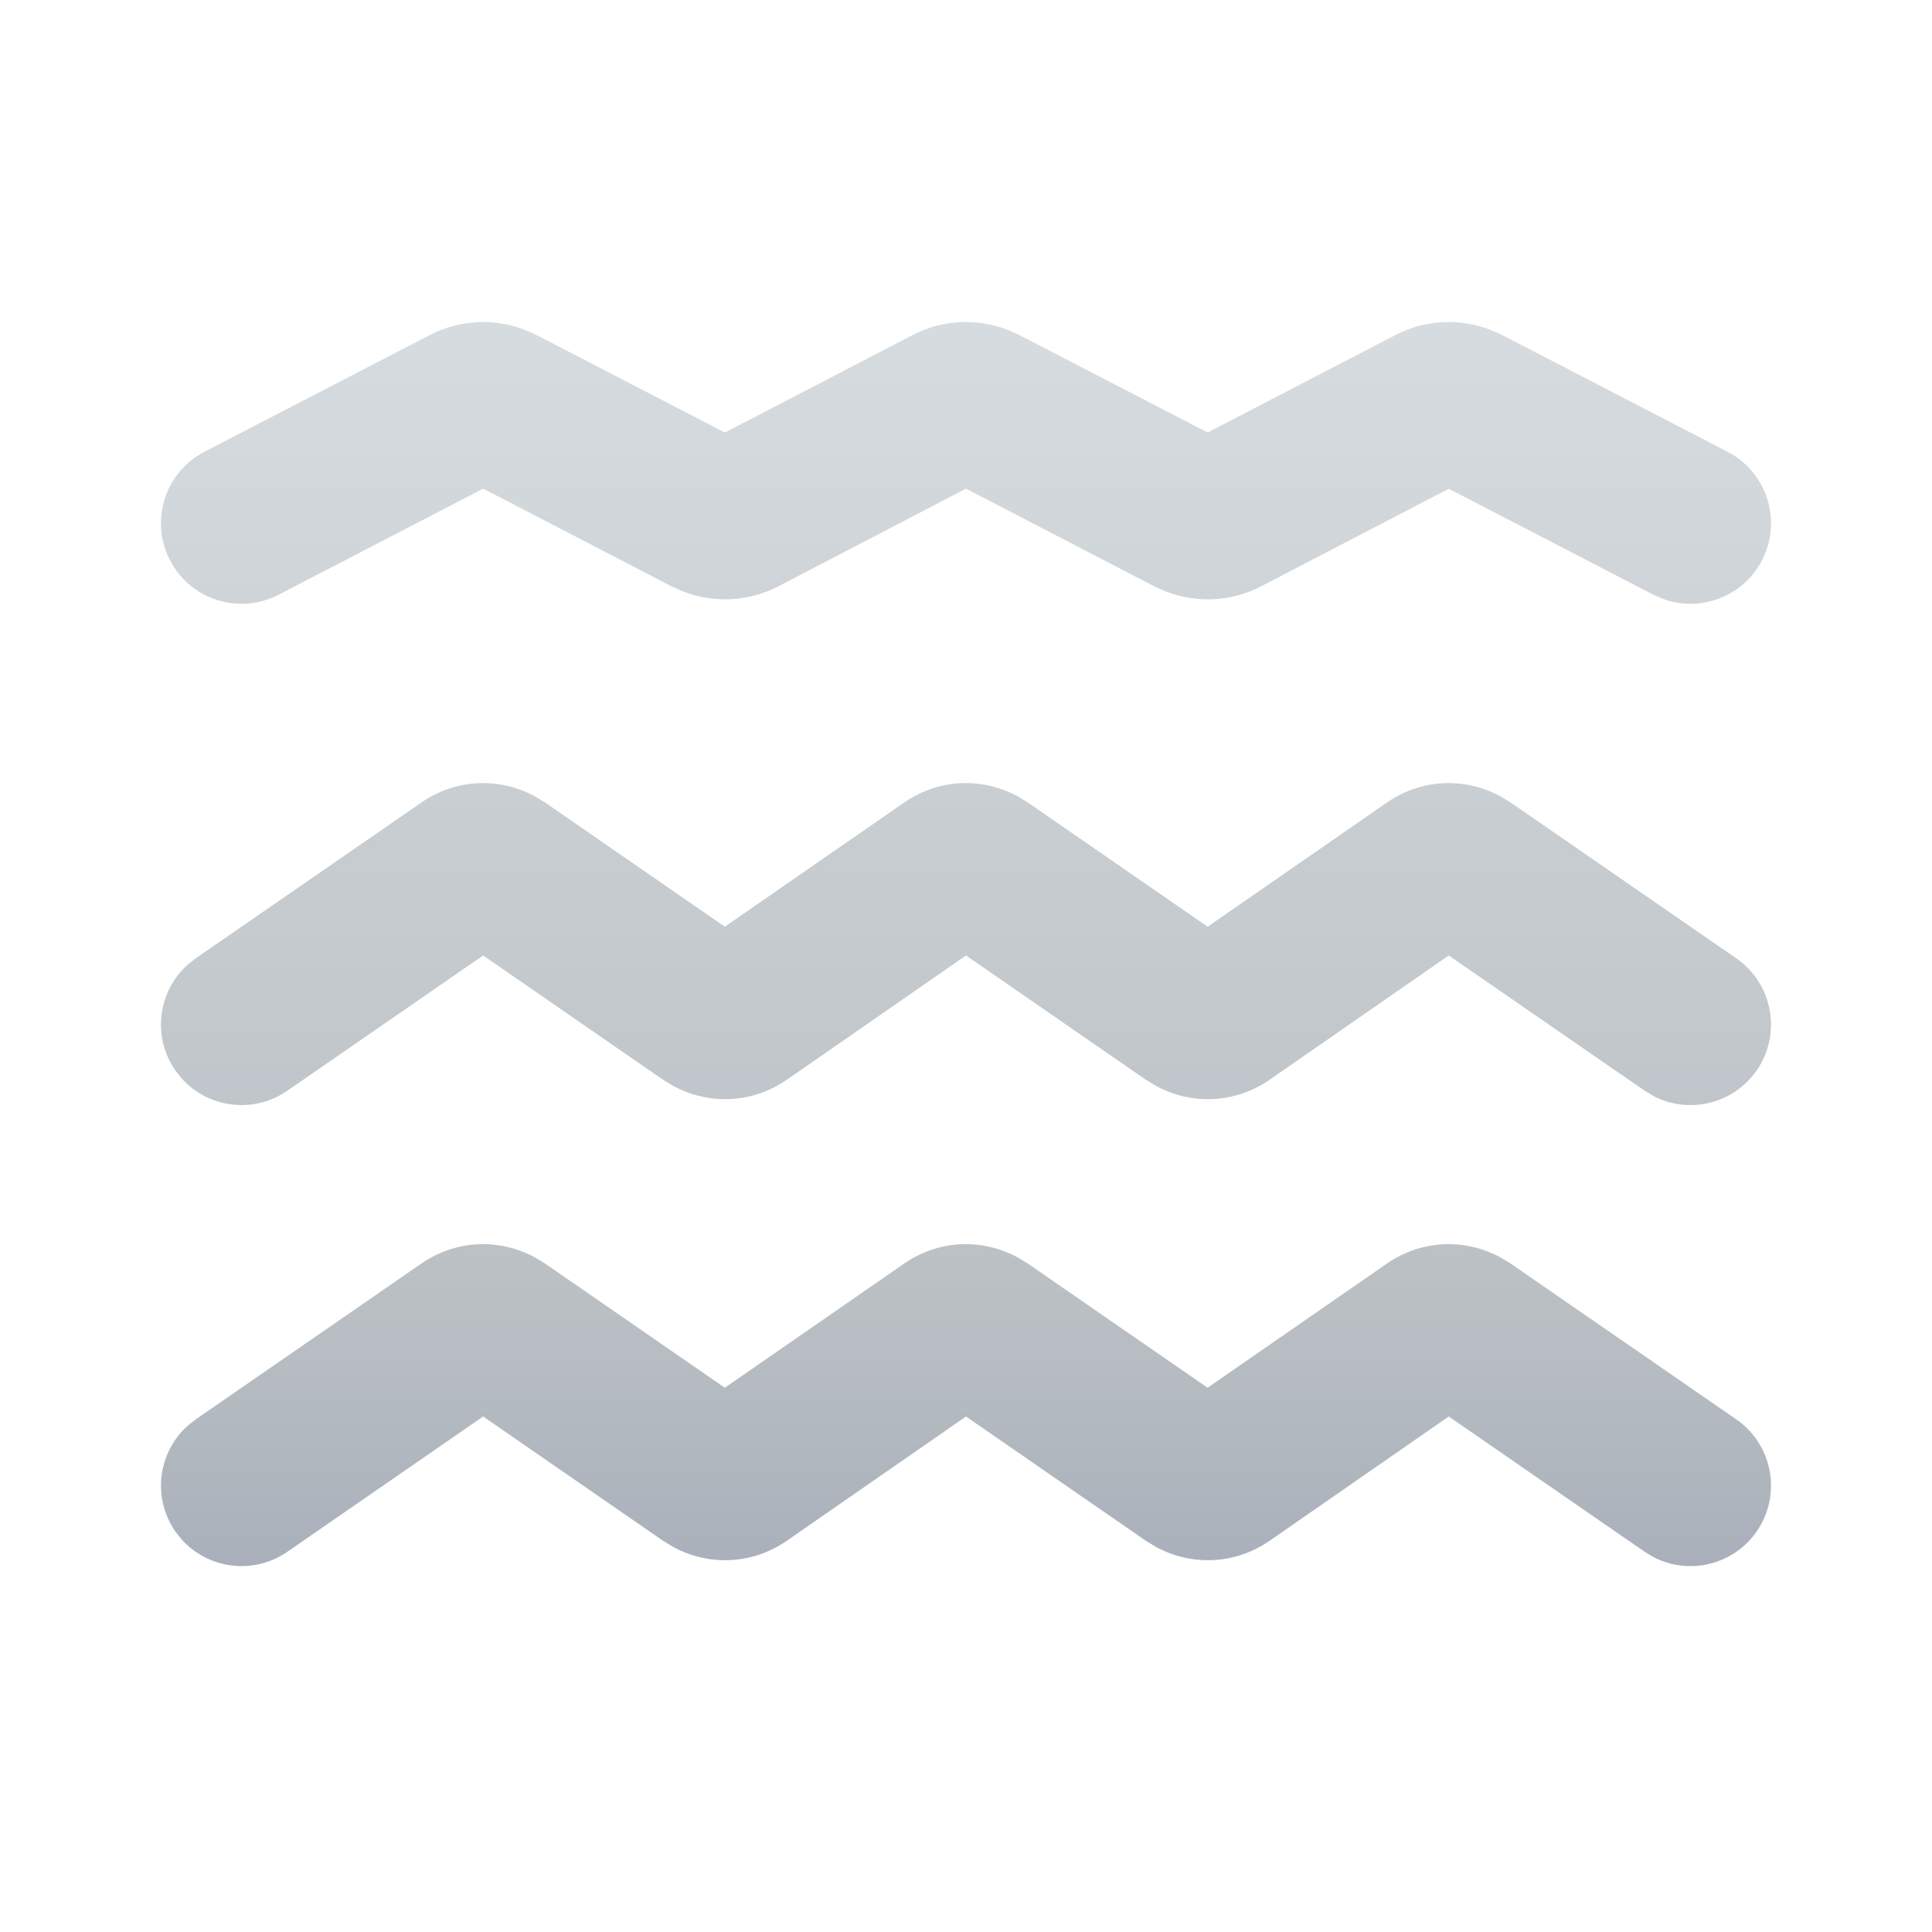
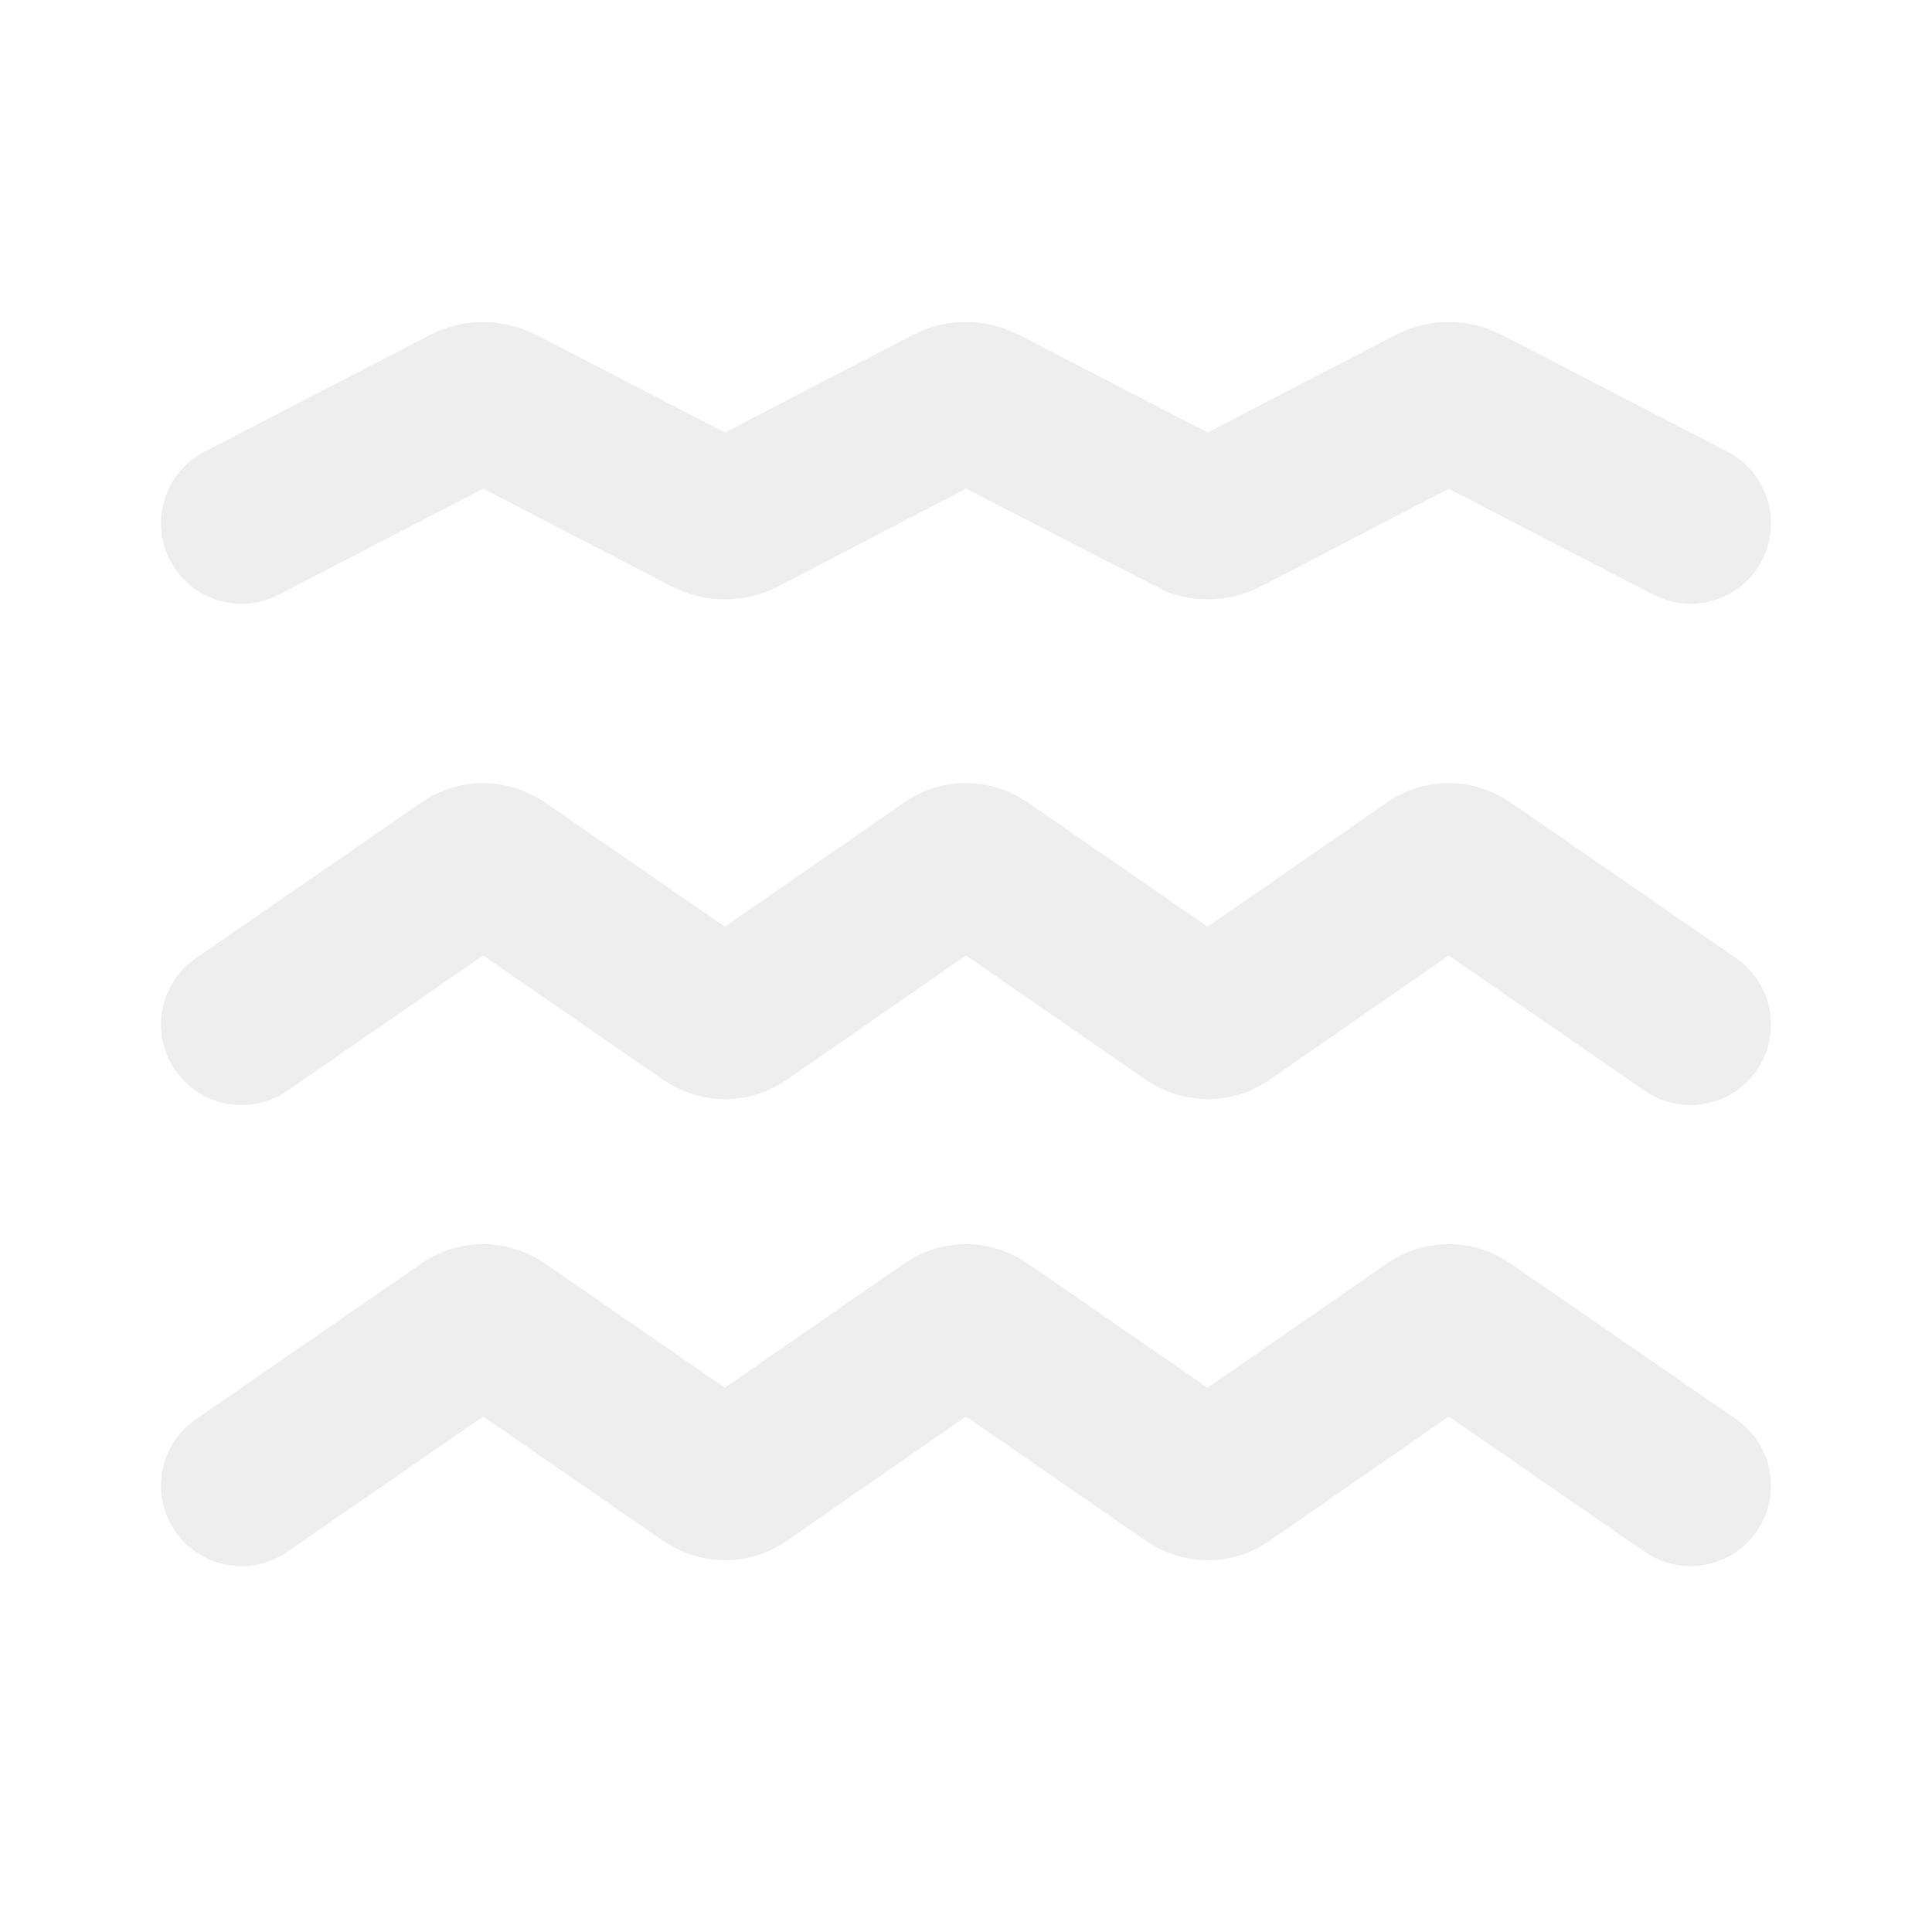
<svg xmlns="http://www.w3.org/2000/svg" width="48" height="48" viewBox="0 0 48 48" fill="none">
-   <path d="M10.493 31.376C11.331 30.81 12.383 30.759 13.273 31.231L13.535 31.388L18.008 34.478L22.488 31.376C23.326 30.81 24.378 30.759 25.268 31.231L25.529 31.388L30.002 34.478L34.482 31.376C35.32 30.81 36.372 30.759 37.262 31.23L37.524 31.388L43.136 35.263C44.045 35.891 44.273 37.137 43.646 38.045C43.066 38.885 41.961 39.143 41.079 38.685L40.864 38.555L35.994 35.192L31.518 38.297C30.68 38.863 29.628 38.915 28.738 38.443L28.476 38.285L24 35.192L19.523 38.297C18.685 38.863 17.633 38.915 16.743 38.443L16.481 38.285L12.004 35.192L7.136 38.555C6.297 39.134 5.172 38.984 4.51 38.243L4.354 38.045C3.775 37.206 3.925 36.081 4.666 35.419L4.864 35.263L10.493 31.376ZM34.482 19.922C35.32 19.355 36.372 19.304 37.262 19.776L37.524 19.933L43.136 23.809C44.045 24.436 44.273 25.682 43.646 26.591C43.066 27.43 41.961 27.689 41.079 27.23L40.864 27.1L35.994 23.738L31.518 26.843C30.68 27.409 29.628 27.46 28.738 26.988L28.476 26.831L24 23.738L19.523 26.843C18.685 27.409 17.633 27.46 16.743 26.988L16.481 26.831L12.004 23.738L7.136 27.1C6.297 27.68 5.172 27.53 4.51 26.789L4.354 26.591C3.775 25.752 3.925 24.626 4.666 23.964L4.864 23.809L10.493 19.922C11.331 19.355 12.383 19.304 13.273 19.776L13.535 19.933L18.008 23.024L22.488 19.922C23.326 19.355 24.378 19.304 25.268 19.776L25.529 19.933L30.004 23.024L34.482 19.922ZM10.709 8.309C11.432 7.943 12.276 7.902 13.037 8.193L13.318 8.318L18.01 10.746L22.703 8.309C23.427 7.943 24.27 7.902 25.032 8.193L25.313 8.318L30.004 10.746L34.698 8.309C35.421 7.943 36.265 7.902 37.026 8.193L37.307 8.317L42.92 11.224C43.901 11.732 44.284 12.939 43.776 13.92C43.304 14.831 42.23 15.226 41.294 14.871L41.08 14.776L35.994 12.142L31.302 14.582C30.579 14.948 29.735 14.989 28.974 14.698L28.693 14.574L24 12.14L19.308 14.582C18.584 14.948 17.741 14.989 16.979 14.698L16.698 14.574L12.006 12.14L6.92 14.776C6.009 15.248 4.903 14.951 4.343 14.121L4.224 13.92C3.752 13.009 4.049 11.903 4.879 11.343L5.08 11.224L10.709 8.309Z" fill="url(#paint0_linear_104_488)" />
-   <path d="M10.493 31.376C11.331 30.81 12.383 30.759 13.273 31.231L13.535 31.388L18.008 34.478L22.488 31.376C23.326 30.81 24.378 30.759 25.268 31.231L25.529 31.388L30.002 34.478L34.482 31.376C35.32 30.81 36.372 30.759 37.262 31.23L37.524 31.388L43.136 35.263C44.045 35.891 44.273 37.137 43.646 38.045C43.066 38.885 41.961 39.143 41.079 38.685L40.864 38.555L35.994 35.192L31.518 38.297C30.68 38.863 29.628 38.915 28.738 38.443L28.476 38.285L24 35.192L19.523 38.297C18.685 38.863 17.633 38.915 16.743 38.443L16.481 38.285L12.004 35.192L7.136 38.555C6.297 39.134 5.172 38.984 4.51 38.243L4.354 38.045C3.775 37.206 3.925 36.081 4.666 35.419L4.864 35.263L10.493 31.376ZM34.482 19.922C35.32 19.355 36.372 19.304 37.262 19.776L37.524 19.933L43.136 23.809C44.045 24.436 44.273 25.682 43.646 26.591C43.066 27.43 41.961 27.689 41.079 27.23L40.864 27.1L35.994 23.738L31.518 26.843C30.68 27.409 29.628 27.46 28.738 26.988L28.476 26.831L24 23.738L19.523 26.843C18.685 27.409 17.633 27.46 16.743 26.988L16.481 26.831L12.004 23.738L7.136 27.1C6.297 27.68 5.172 27.53 4.51 26.789L4.354 26.591C3.775 25.752 3.925 24.626 4.666 23.964L4.864 23.809L10.493 19.922C11.331 19.355 12.383 19.304 13.273 19.776L13.535 19.933L18.008 23.024L22.488 19.922C23.326 19.355 24.378 19.304 25.268 19.776L25.529 19.933L30.004 23.024L34.482 19.922ZM10.709 8.309C11.432 7.943 12.276 7.902 13.037 8.193L13.318 8.318L18.01 10.746L22.703 8.309C23.427 7.943 24.27 7.902 25.032 8.193L25.313 8.318L30.004 10.746L34.698 8.309C35.421 7.943 36.265 7.902 37.026 8.193L37.307 8.317L42.92 11.224C43.901 11.732 44.284 12.939 43.776 13.92C43.304 14.831 42.23 15.226 41.294 14.871L41.08 14.776L35.994 12.142L31.302 14.582C30.579 14.948 29.735 14.989 28.974 14.698L28.693 14.574L24 12.14L19.308 14.582C18.584 14.948 17.741 14.989 16.979 14.698L16.698 14.574L12.006 12.14L6.92 14.776C6.009 15.248 4.903 14.951 4.343 14.121L4.224 13.92C3.752 13.009 4.049 11.903 4.879 11.343L5.08 11.224L10.709 8.309Z" fill="black" fill-opacity="0.07" />
+   <path d="M10.493 31.376C11.331 30.81 12.383 30.759 13.273 31.231L13.535 31.388L18.008 34.478L22.488 31.376C23.326 30.81 24.378 30.759 25.268 31.231L25.529 31.388L30.002 34.478L34.482 31.376C35.32 30.81 36.372 30.759 37.262 31.23L37.524 31.388L43.136 35.263C44.045 35.891 44.273 37.137 43.646 38.045C43.066 38.885 41.961 39.143 41.079 38.685L40.864 38.555L35.994 35.192L31.518 38.297C30.68 38.863 29.628 38.915 28.738 38.443L28.476 38.285L24 35.192L19.523 38.297C18.685 38.863 17.633 38.915 16.743 38.443L16.481 38.285L12.004 35.192L7.136 38.555C6.297 39.134 5.172 38.984 4.51 38.243L4.354 38.045C3.775 37.206 3.925 36.081 4.666 35.419L4.864 35.263L10.493 31.376ZM34.482 19.922C35.32 19.355 36.372 19.304 37.262 19.776L37.524 19.933L43.136 23.809C44.045 24.436 44.273 25.682 43.646 26.591C43.066 27.43 41.961 27.689 41.079 27.23L40.864 27.1L35.994 23.738L31.518 26.843C30.68 27.409 29.628 27.46 28.738 26.988L28.476 26.831L24 23.738L19.523 26.843C18.685 27.409 17.633 27.46 16.743 26.988L16.481 26.831L12.004 23.738L7.136 27.1C6.297 27.68 5.172 27.53 4.51 26.789L4.354 26.591C3.775 25.752 3.925 24.626 4.666 23.964L4.864 23.809L10.493 19.922C11.331 19.355 12.383 19.304 13.273 19.776L13.535 19.933L18.008 23.024L22.488 19.922C23.326 19.355 24.378 19.304 25.268 19.776L25.529 19.933L30.004 23.024L34.482 19.922ZM10.709 8.309C11.432 7.943 12.276 7.902 13.037 8.193L13.318 8.318L18.01 10.746L22.703 8.309C23.427 7.943 24.27 7.902 25.032 8.193L25.313 8.318L30.004 10.746L34.698 8.309C35.421 7.943 36.265 7.902 37.026 8.193L37.307 8.317L42.92 11.224C43.901 11.732 44.284 12.939 43.776 13.92C43.304 14.831 42.23 15.226 41.294 14.871L41.08 14.776L35.994 12.142L31.302 14.582C30.579 14.948 29.735 14.989 28.974 14.698L24 12.14L19.308 14.582C18.584 14.948 17.741 14.989 16.979 14.698L16.698 14.574L12.006 12.14L6.92 14.776C6.009 15.248 4.903 14.951 4.343 14.121L4.224 13.92C3.752 13.009 4.049 11.903 4.879 11.343L5.08 11.224L10.709 8.309Z" fill="black" fill-opacity="0.07" />
  <defs>
    <linearGradient id="paint0_linear_104_488" x1="29.712" y1="38.909" x2="29.712" y2="8.419" gradientUnits="userSpaceOnUse">
      <stop stop-color="#B5BDC8" />
      <stop offset="0.21" stop-color="#C7CDD2" />
      <stop offset="1" stop-color="#E5EBEF" />
    </linearGradient>
  </defs>
</svg>